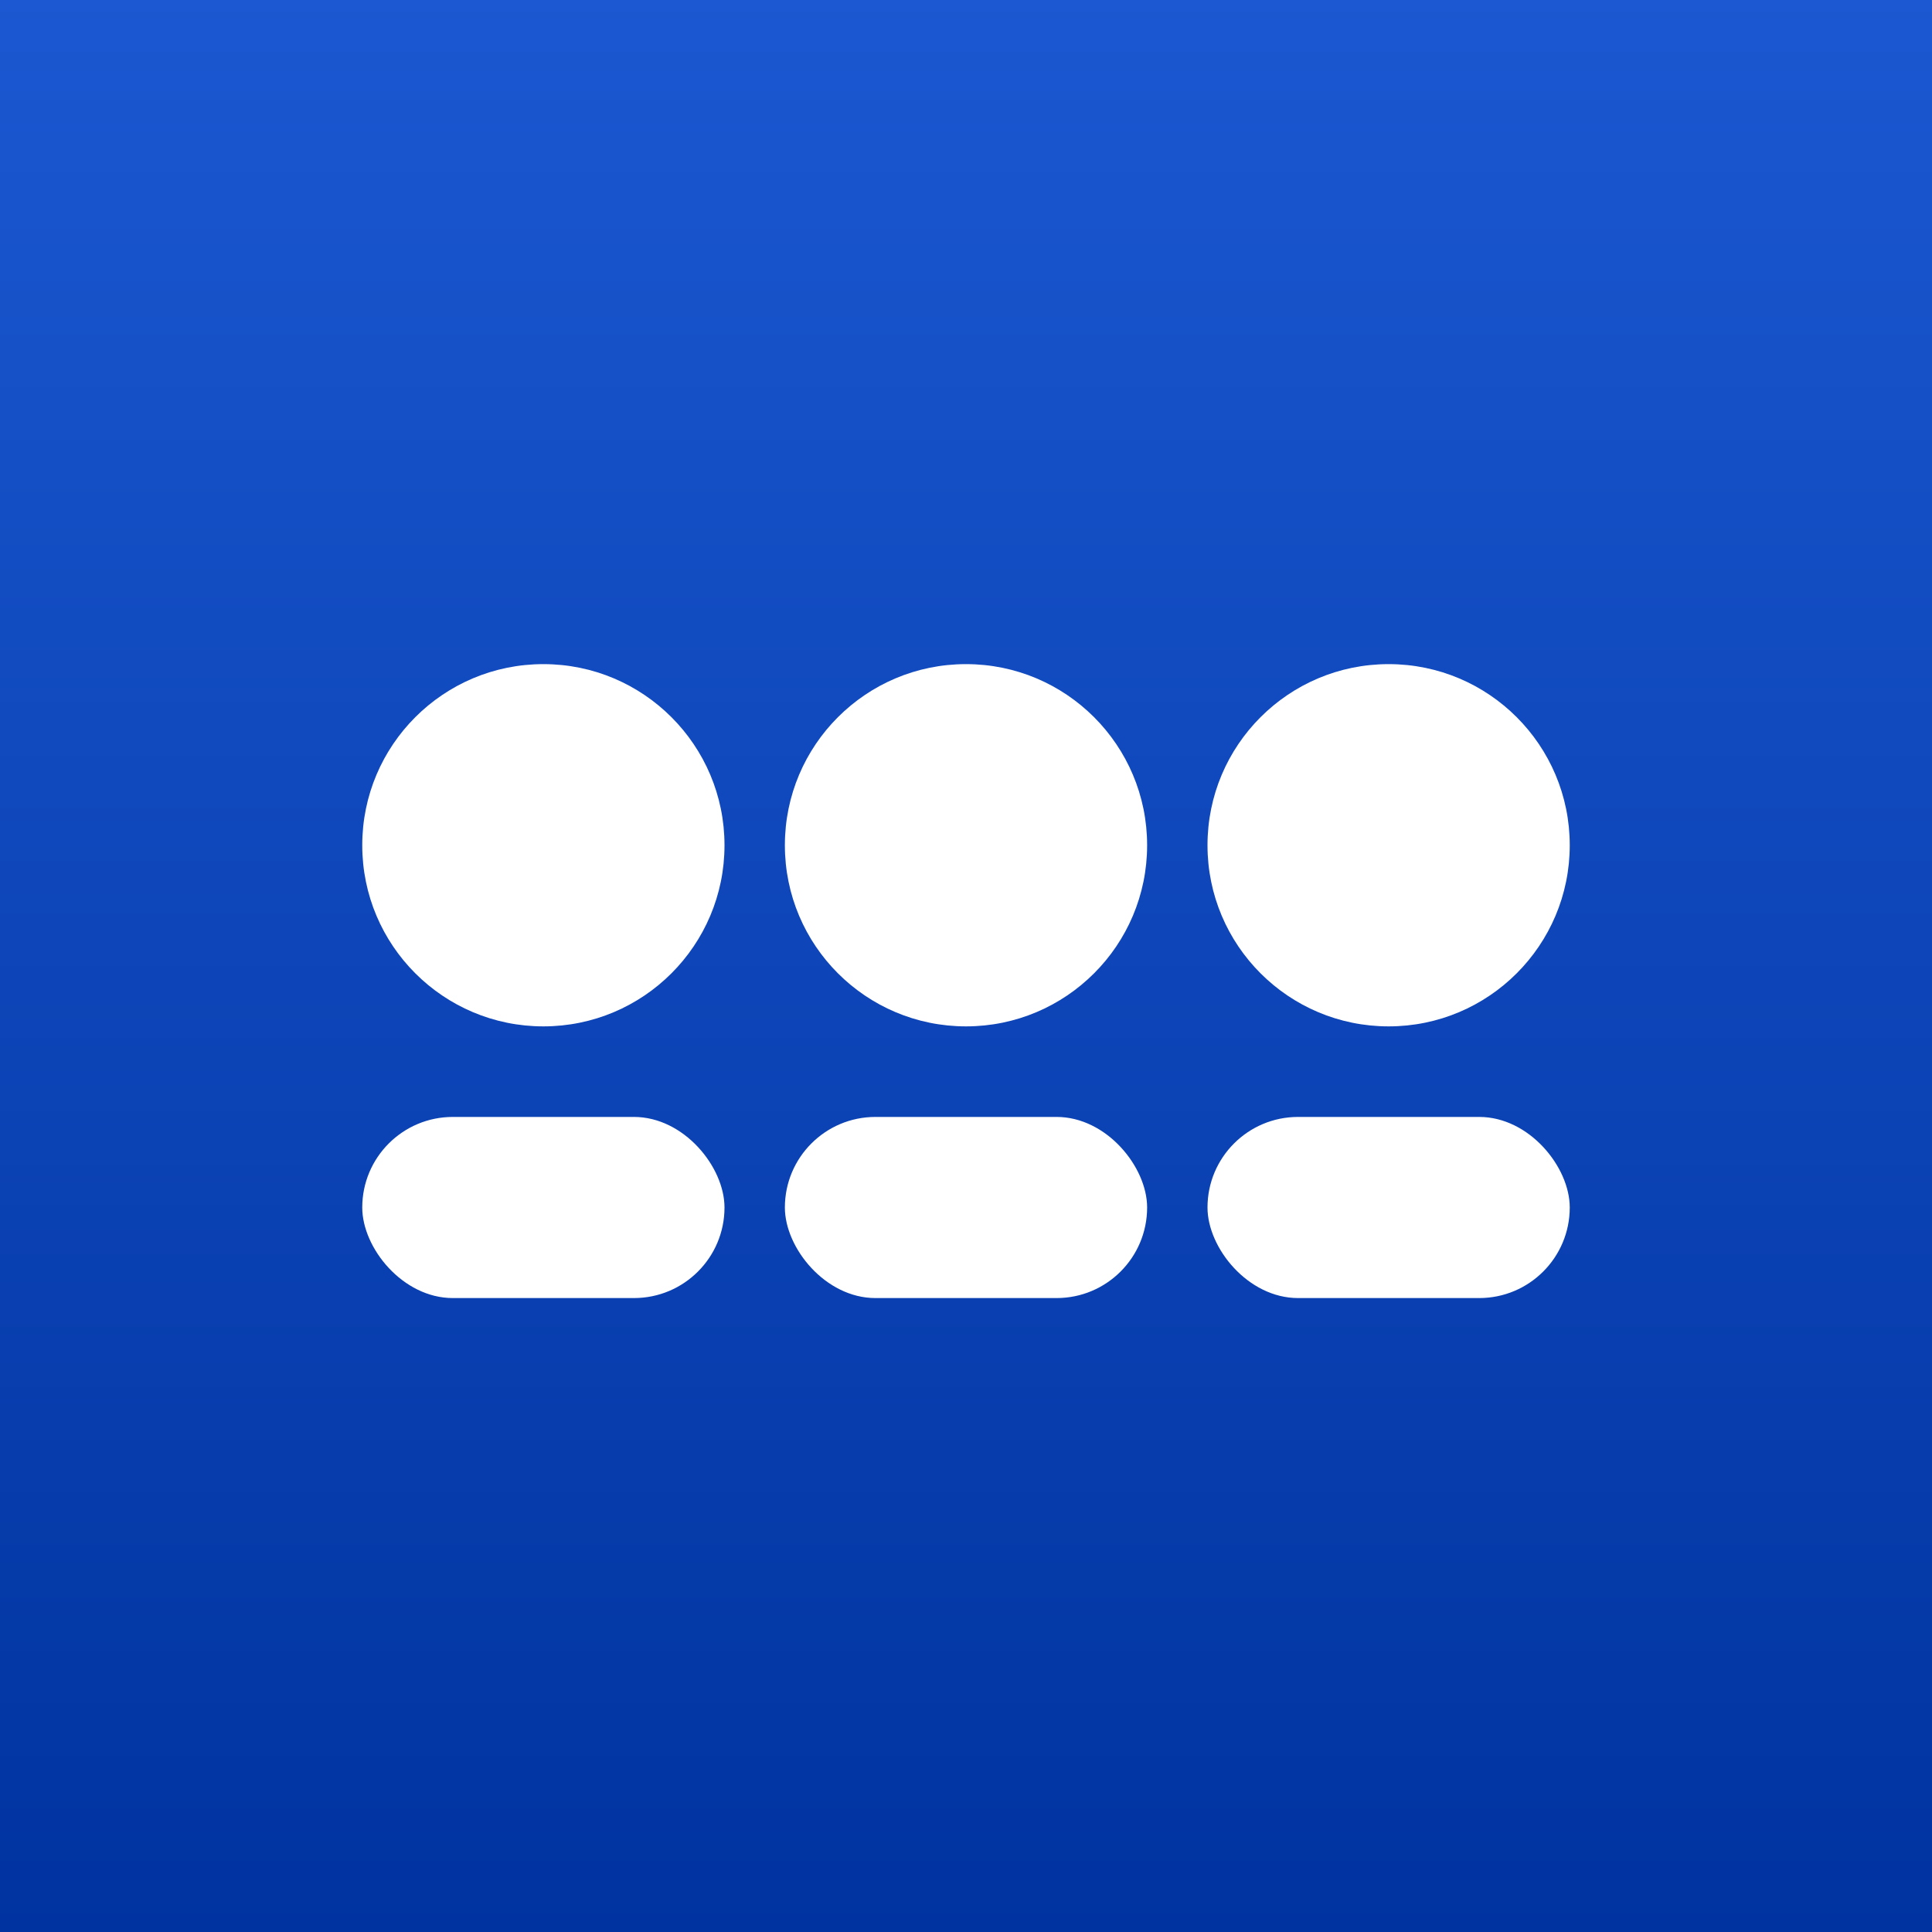
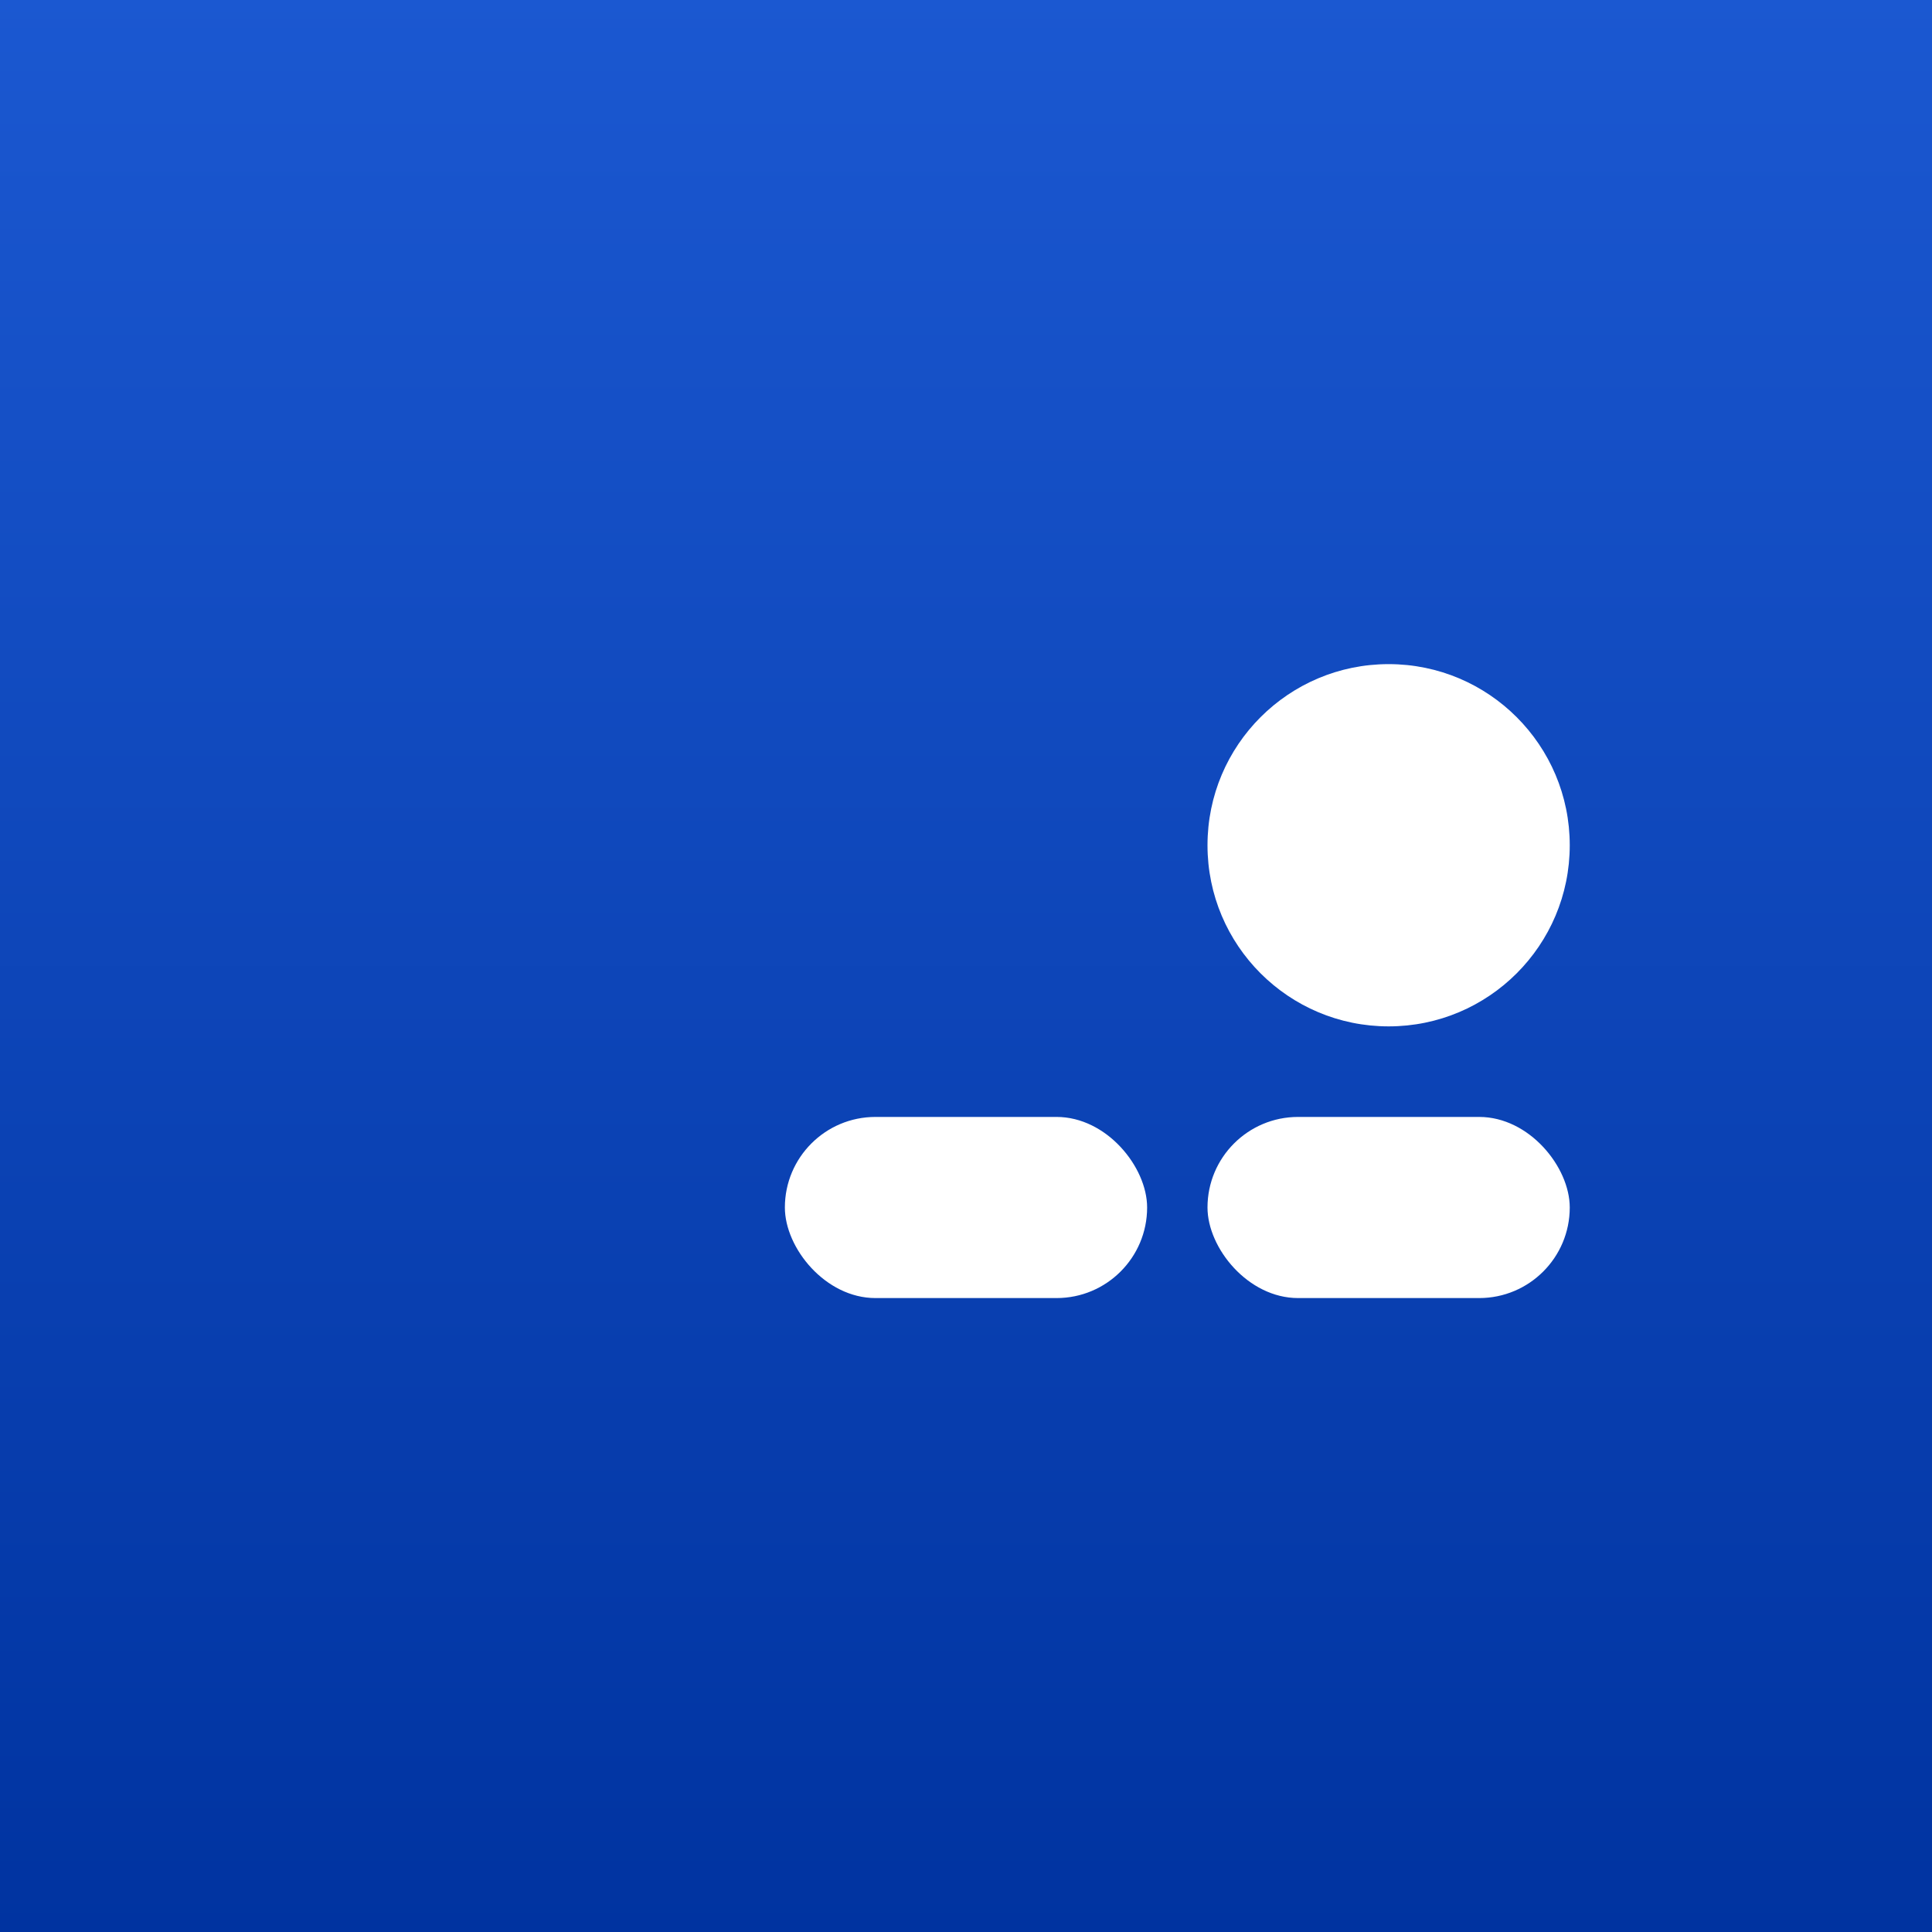
<svg xmlns="http://www.w3.org/2000/svg" width="64" height="64" viewBox="0 0 64 64">
  <rect x="0" y="0" width="64" height="64" fill="#808080" stroke="none" />
  <defs>
    <linearGradient id="g" x1="0" y1="0" x2="0" y2="1">
      <stop offset="0%" stop-color="#1b58d1" />
      <stop offset="100%" stop-color="#0033a0" />
    </linearGradient>
  </defs>
  <rect width="100%" height="100%" fill="url(#g)" />
  <g fill="#fff" transform="translate(32,28)">
-     <circle r="6" cx="-14" cy="0" />
-     <circle r="6" cx="0" cy="0" />
    <circle r="6" cx="14" cy="0" />
-     <rect x="-20" y="9" width="12" height="6" rx="3" />
    <rect x="-6" y="9" width="12" height="6" rx="3" />
    <rect x="8" y="9" width="12" height="6" rx="3" />
  </g>
</svg>